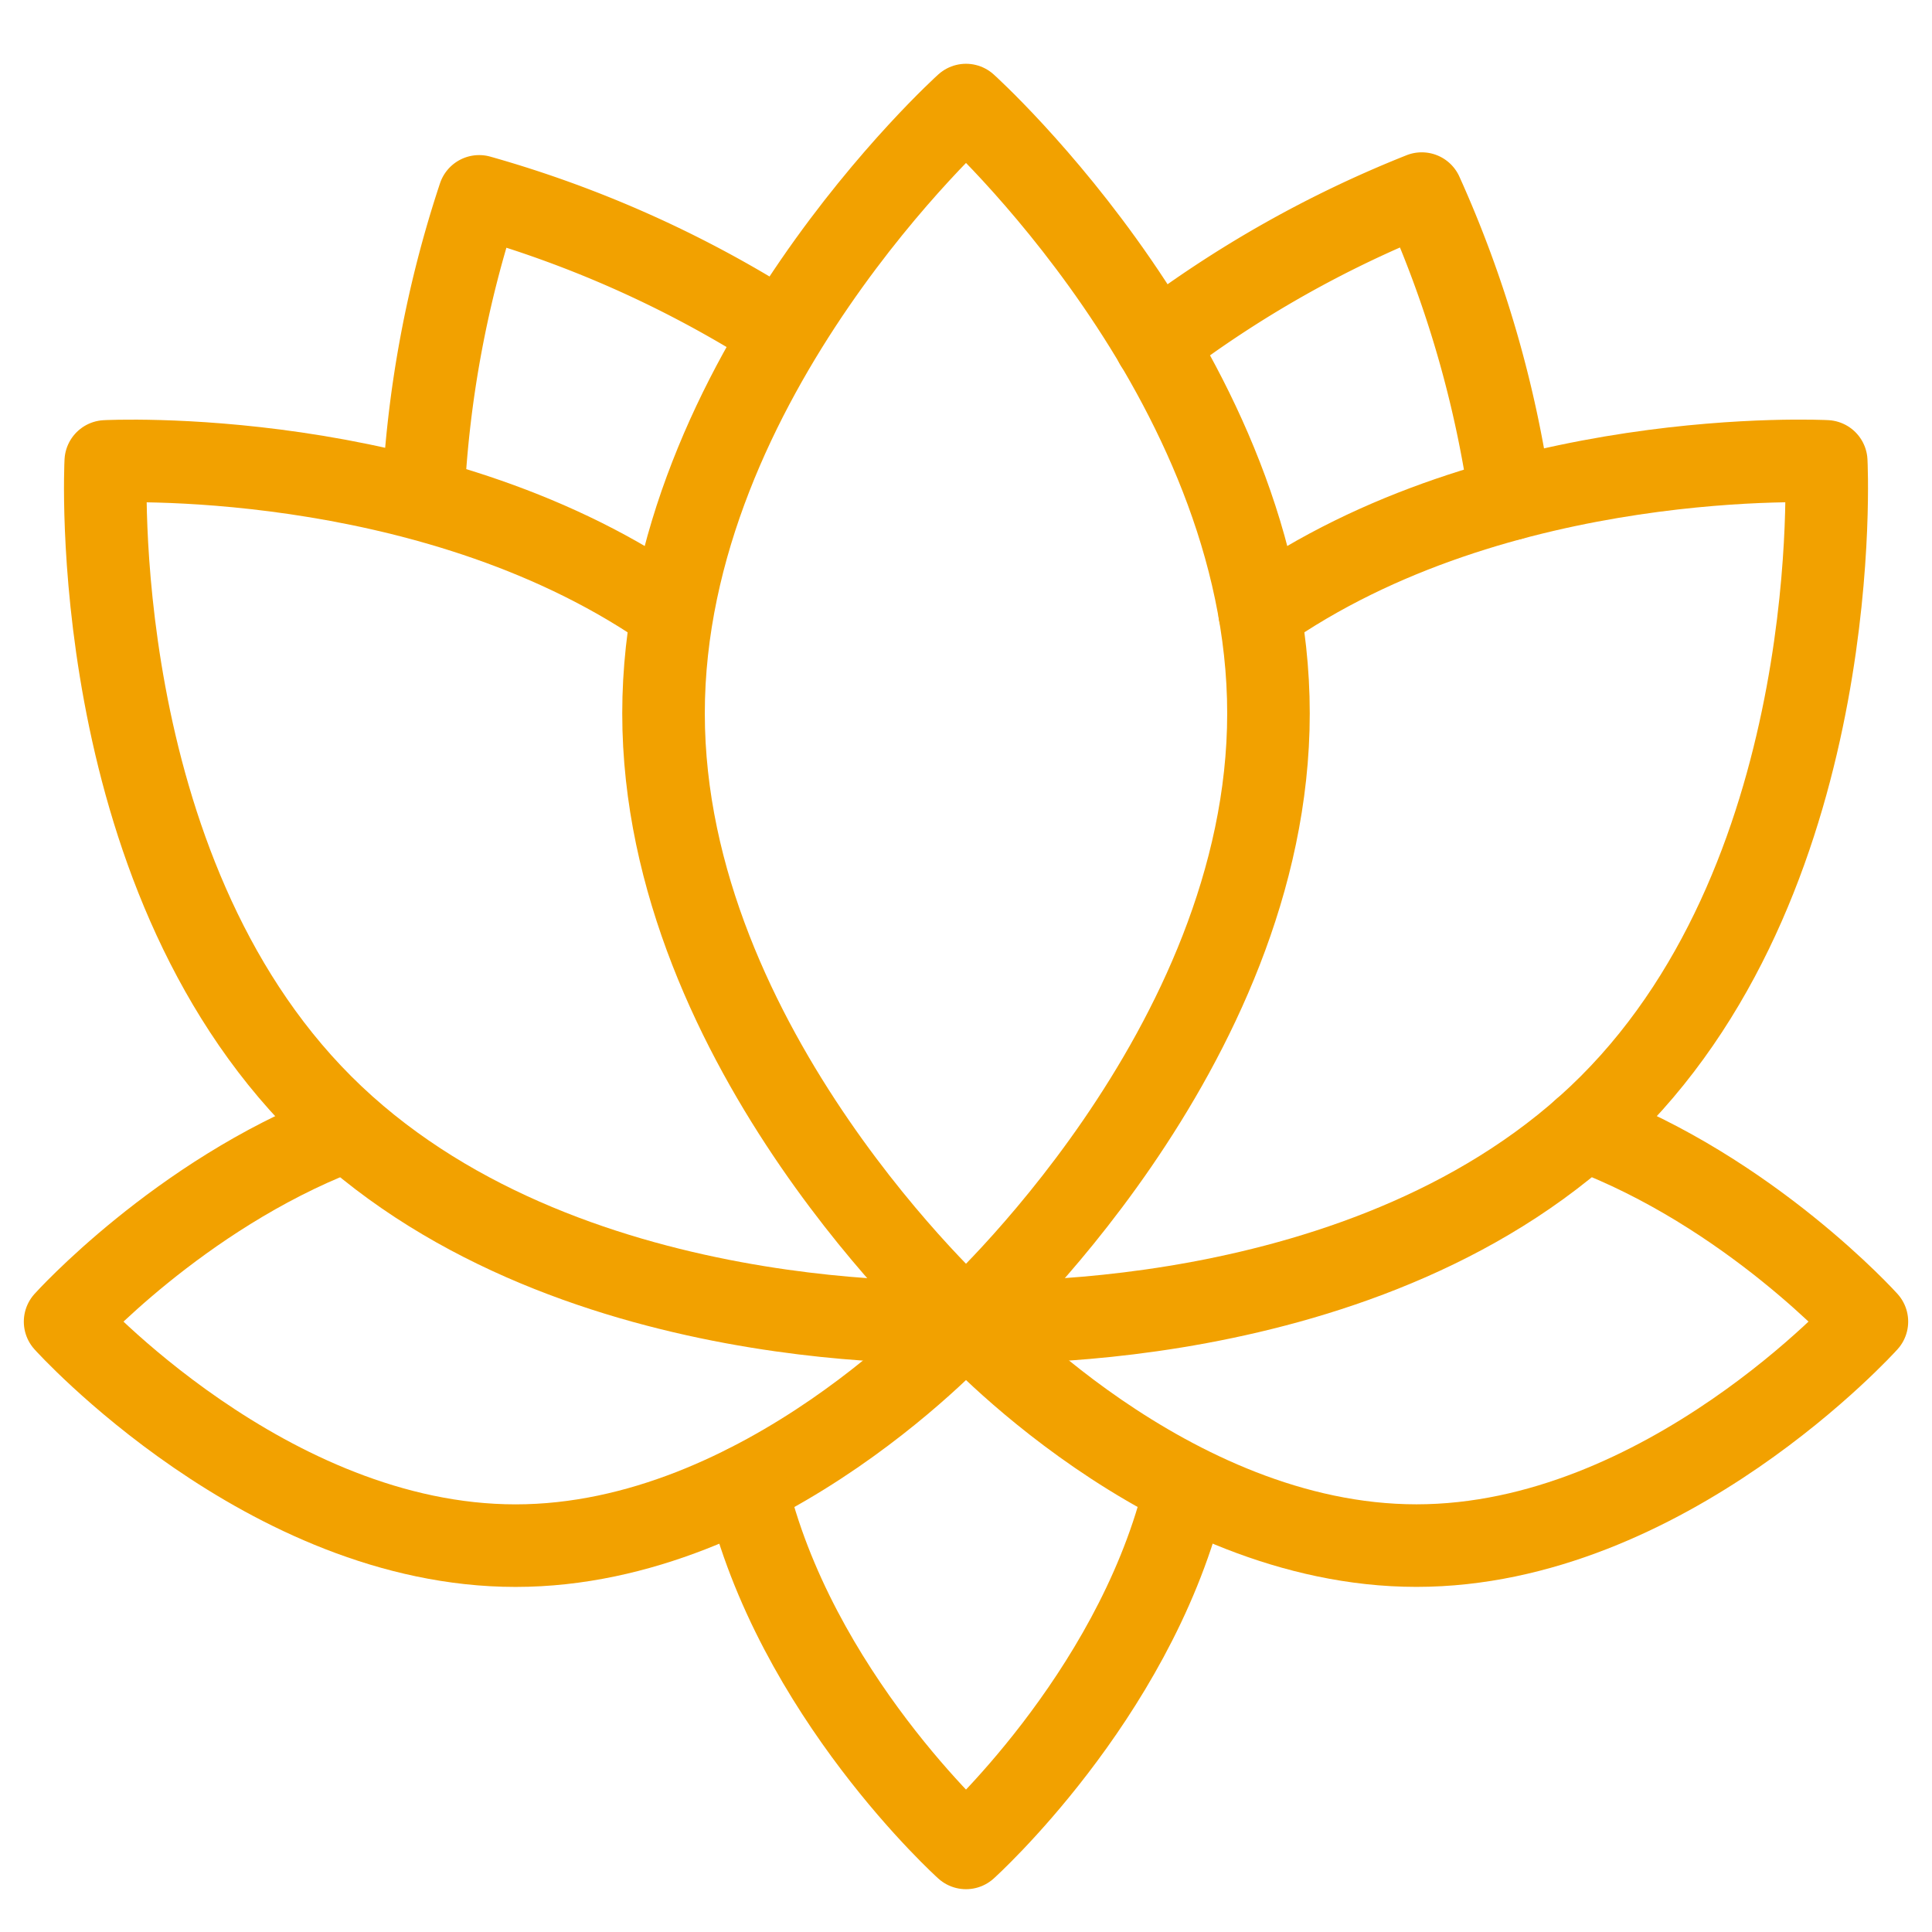
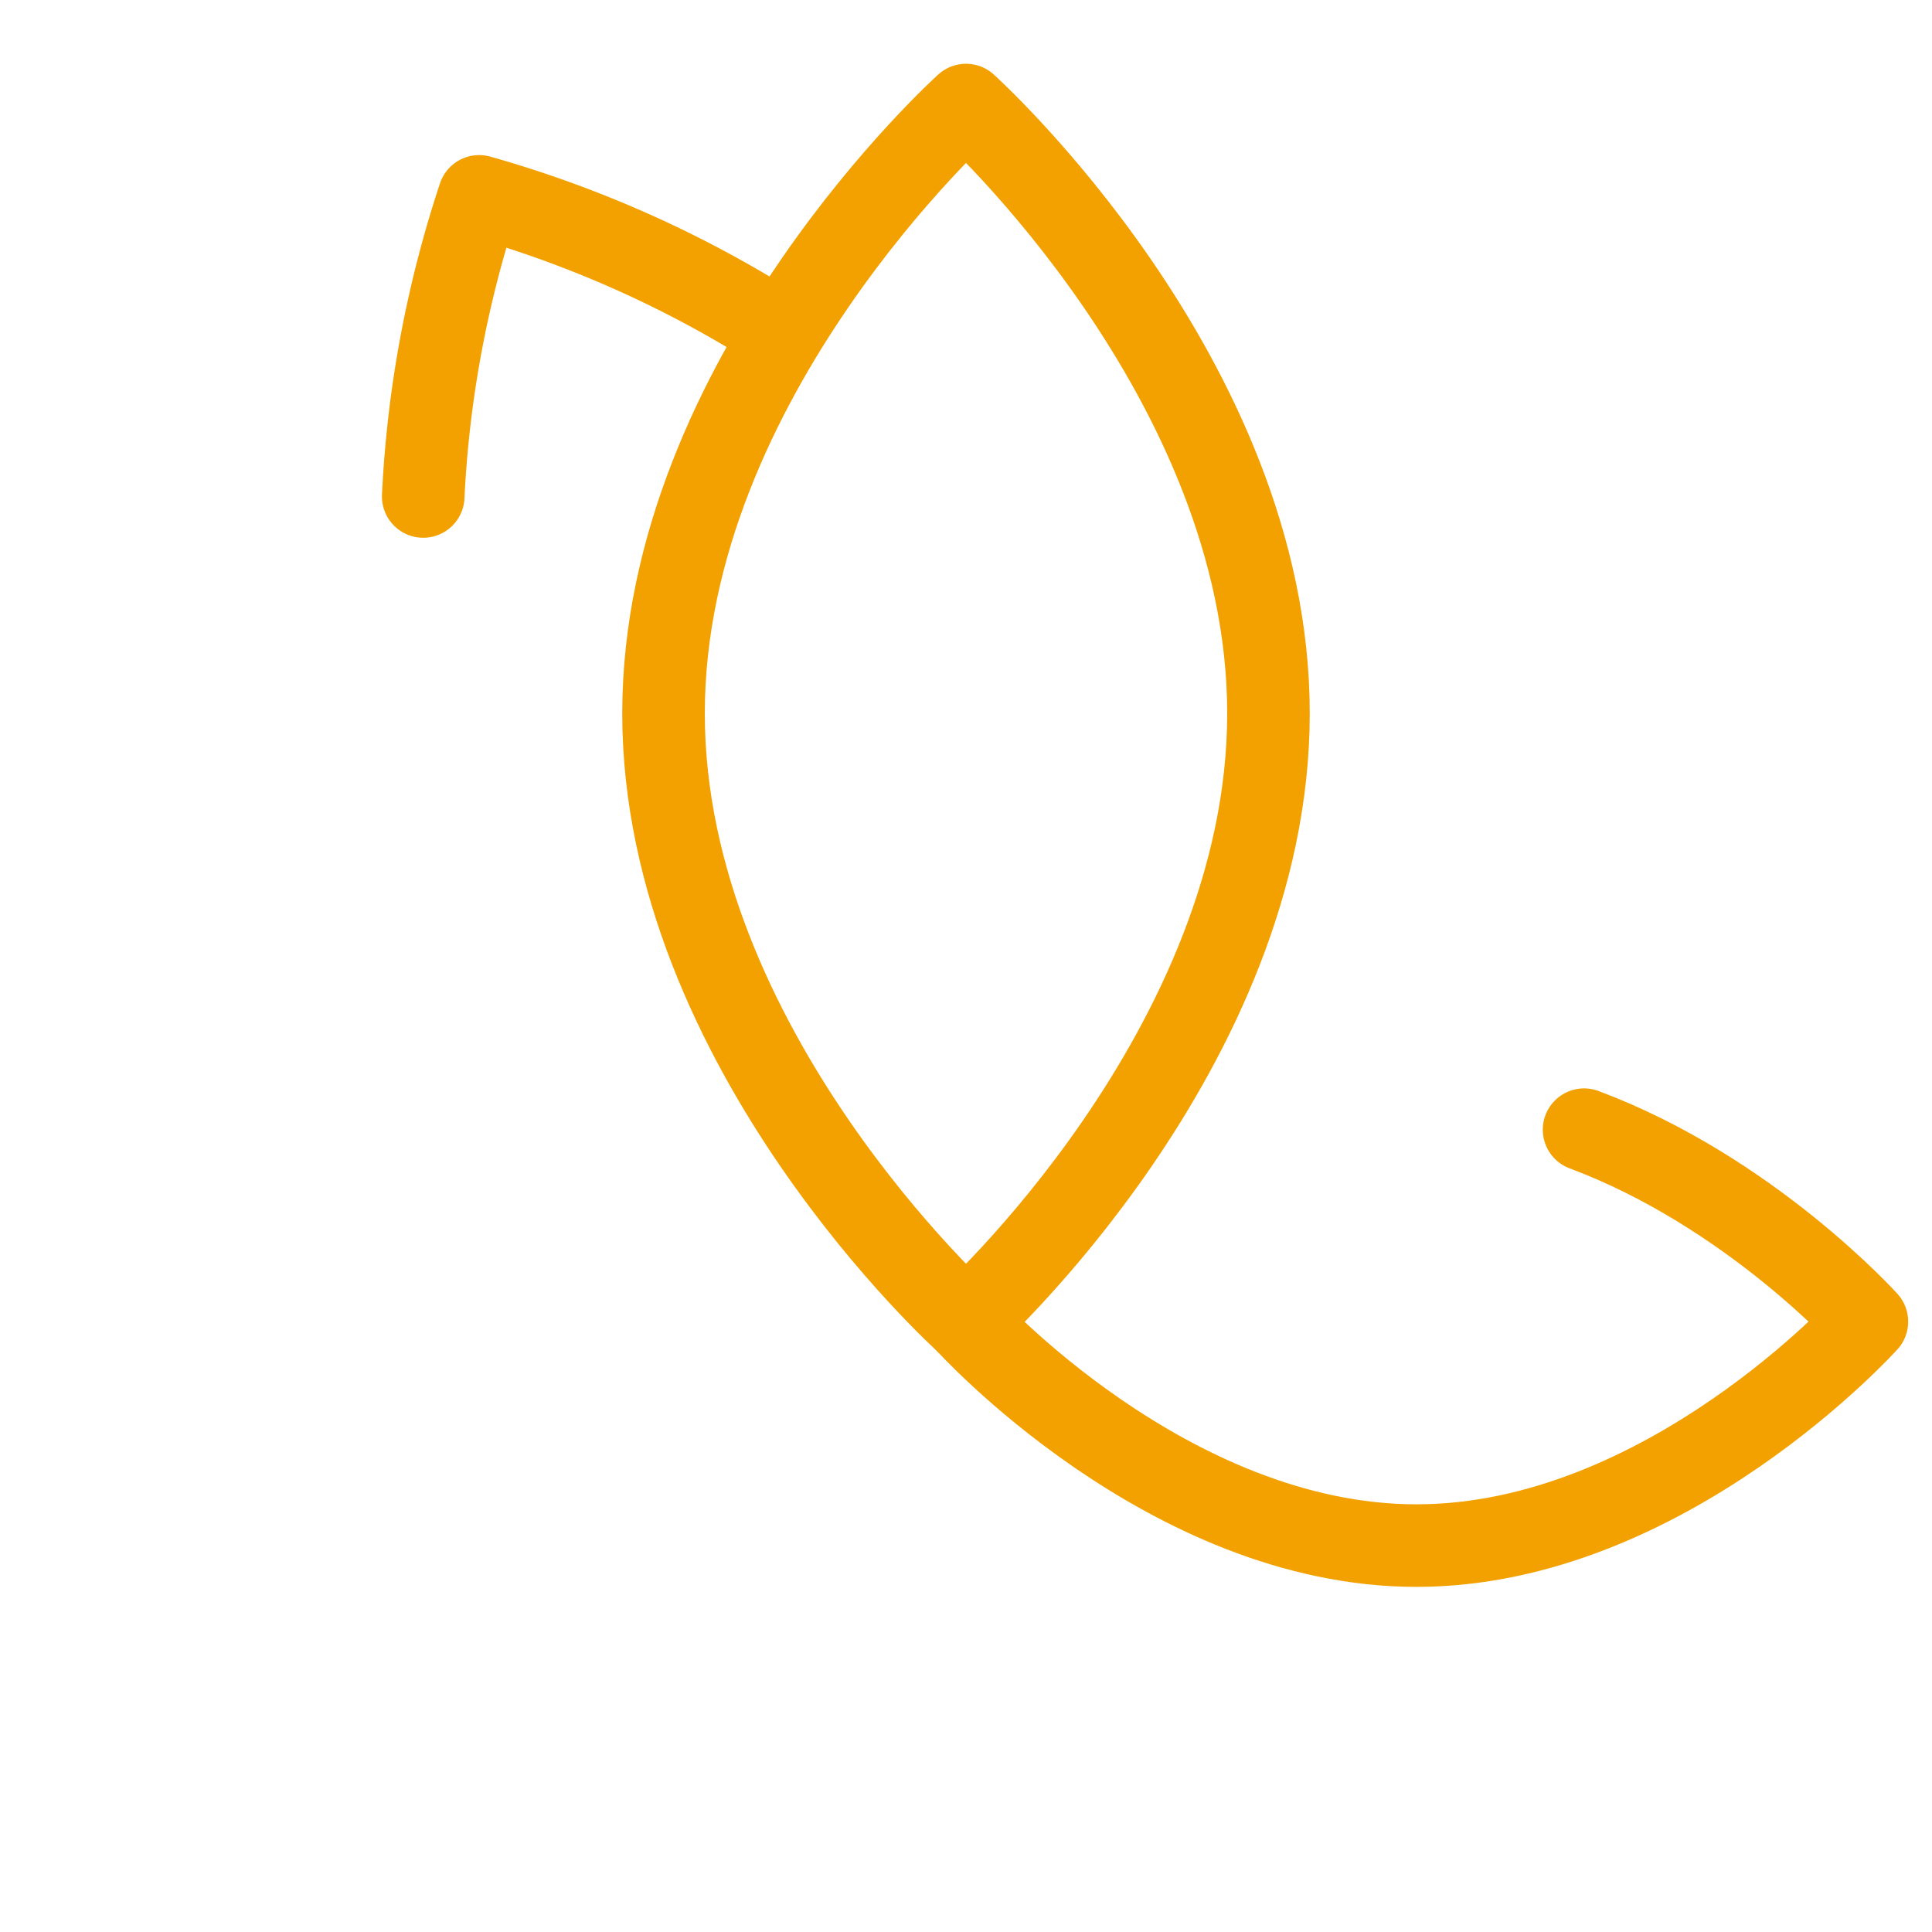
<svg xmlns="http://www.w3.org/2000/svg" id="Capa_1" data-name="Capa 1" viewBox="0 0 468 468">
  <defs>
    <style>.cls-1{fill:none;stroke:#f2a100;stroke-linecap:round;stroke-linejoin:round;stroke-width:20px;}</style>
  </defs>
  <title>Artboard 1 copy 10</title>
  <path class="cls-1" d="M307.27,172.8c0,81.38-73.27,147.35-73.27,147.35s-73.27-66-73.27-147.35S234,25.45,234,25.45,307.27,91.42,307.27,172.8Z" />
-   <path class="cls-1" d="M280,83.31A272.38,272.38,0,0,1,344.4,46.9a272.65,272.65,0,0,1,21.47,74" />
  <path class="cls-1" d="M102.52,120.26a272.38,272.38,0,0,1,13.55-72.69,272.65,272.65,0,0,1,70.47,31.2" />
-   <path class="cls-1" d="M234,320.15s-98.46,5.16-156-52.38-52.38-156-52.38-156,77.46-4.06,135.12,35.17" />
  <path class="cls-1" d="M383.72,273.65c40.15,15,68.51,46.49,68.51,46.49s-48.85,54.26-109.11,54.26S234,320.15,234,320.15" />
-   <path class="cls-1" d="M234,320.15s-48.85,54.26-109.11,54.26S15.77,320.15,15.77,320.15s27.48-30.52,66.64-45.78" />
-   <path class="cls-1" d="M286.57,362.87C274,411.62,234,447.63,234,447.63S192.41,410.18,180.72,360" />
-   <path class="cls-1" d="M305.14,148.41C363,107.6,442.38,111.76,442.38,111.76s5.16,98.46-52.38,156-156,52.38-156,52.38" />
</svg>